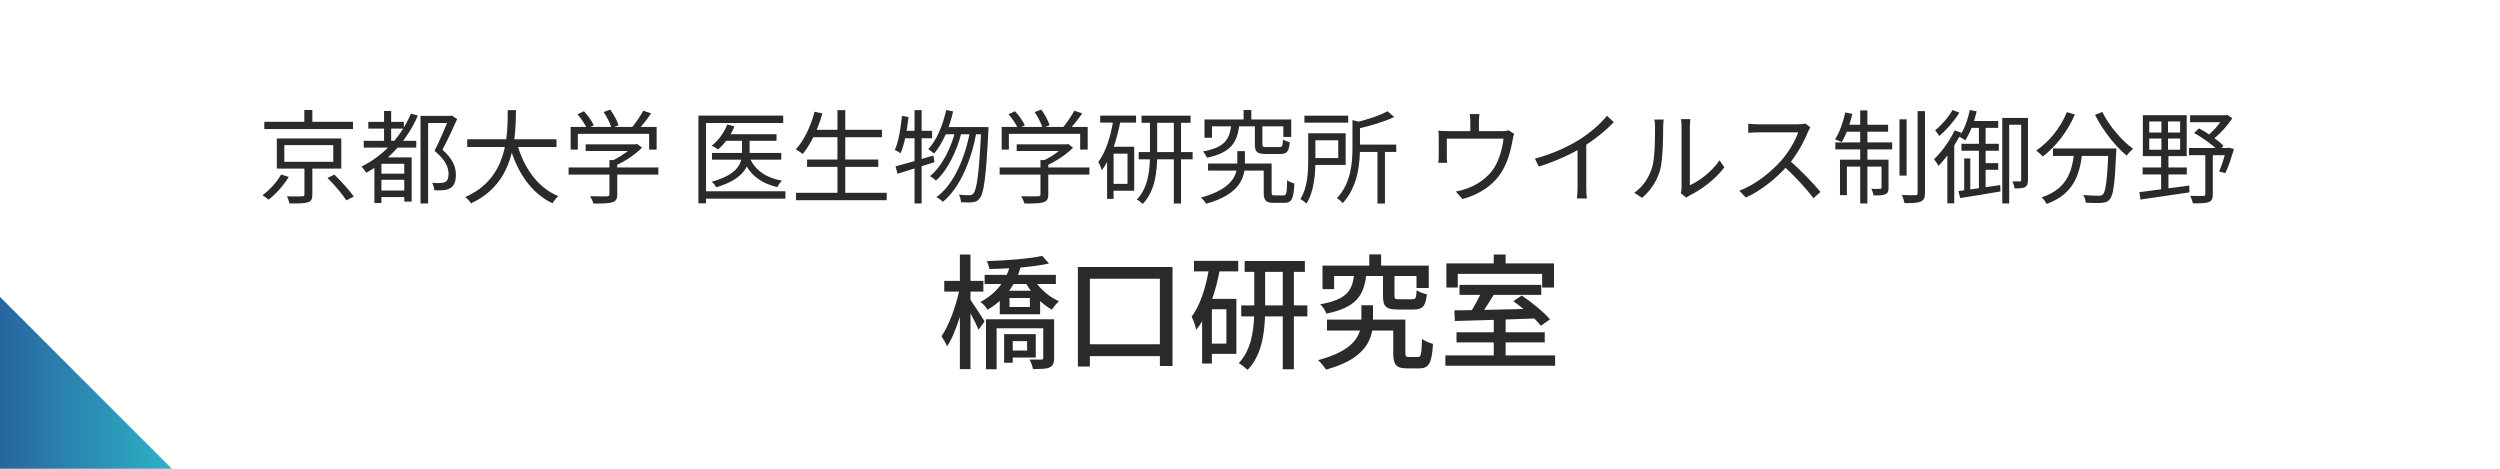
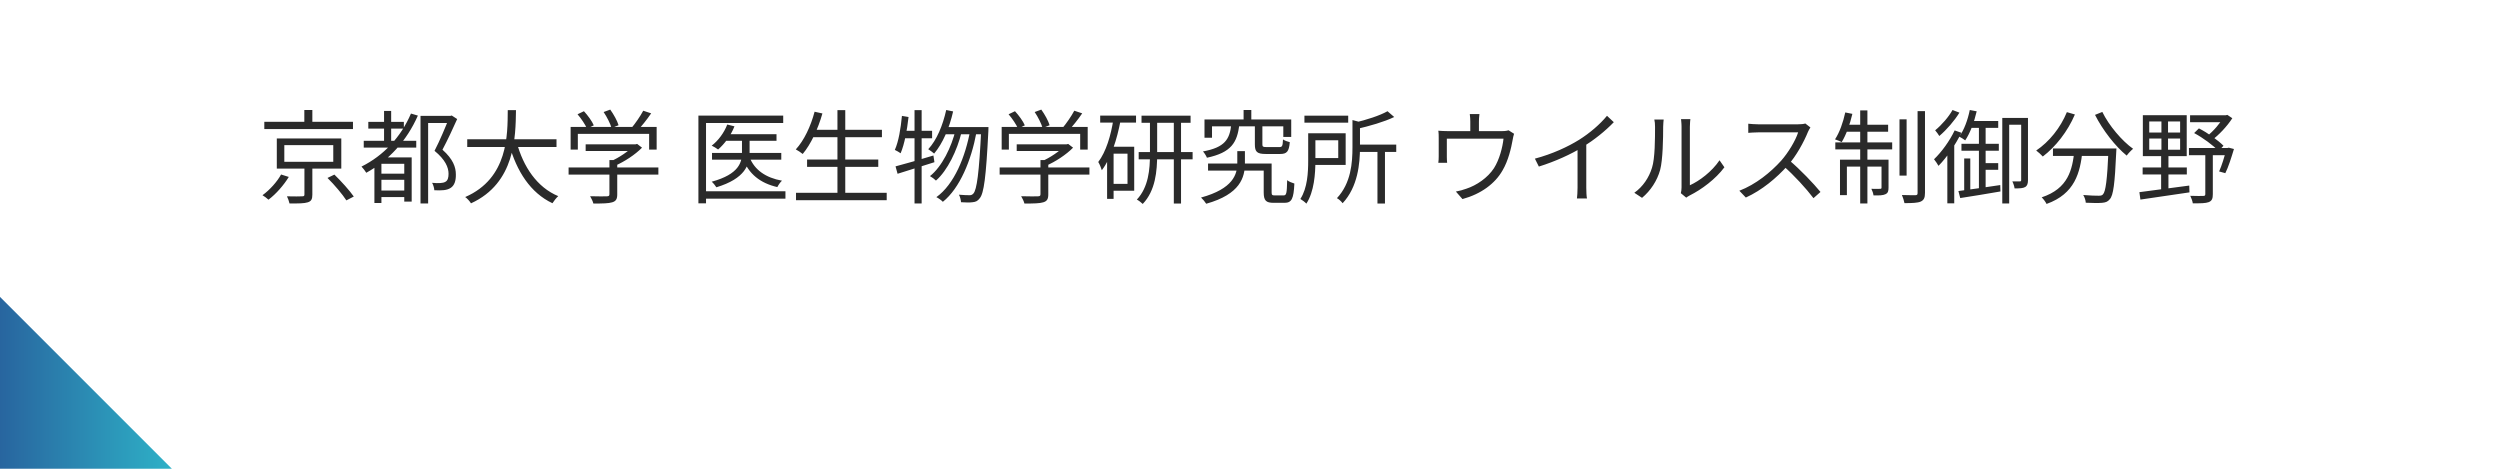
<svg xmlns="http://www.w3.org/2000/svg" width="320" height="60" viewBox="0 0 320 60" fill="none">
  <rect width="320" height="60" fill="white" />
  <path d="M33.832 15.588H45.181V16.524H33.832V15.588ZM38.954 14.08H39.981V16.082H38.954V14.08ZM36.393 18.578V20.71H42.659V18.578H36.393ZM35.431 17.72H43.686V21.581H35.431V17.72ZM41.918 22.777L42.802 22.348C43.673 23.193 44.752 24.389 45.285 25.156L44.336 25.65C43.855 24.896 42.802 23.648 41.918 22.777ZM38.967 21.217H39.981V24.909C39.981 25.481 39.851 25.754 39.396 25.897C38.954 26.04 38.213 26.053 37.056 26.04C37.004 25.78 36.861 25.39 36.731 25.13C37.615 25.156 38.434 25.143 38.668 25.13C38.902 25.13 38.967 25.078 38.967 24.896V21.217ZM35.977 22.335L36.965 22.647C36.341 23.674 35.34 24.831 34.365 25.559C34.17 25.377 33.819 25.117 33.598 24.987C34.534 24.311 35.496 23.232 35.977 22.335ZM47.144 15.601H51.694V16.459H47.144V15.601ZM48.522 24.389H52.162V25.221H48.522V24.389ZM48.509 22.231H52.175V23.011H48.509V22.231ZM46.559 18.019H53.28V18.89H46.559V18.019ZM49.159 14.197H50.069V18.578H49.159V14.197ZM52.604 14.535L53.488 14.795C52.058 18.045 49.744 20.541 46.884 22.114C46.767 21.906 46.455 21.516 46.273 21.321C49.094 19.917 51.317 17.551 52.604 14.535ZM48.821 20.151H52.136V20.97H48.821V25.988H47.924V20.723L48.47 20.151H48.821ZM51.746 20.151H52.695V25.806H51.746V20.151ZM53.826 14.834H57.713V15.744H54.801V26.04H53.826V14.834ZM57.466 14.834H57.661L57.817 14.782L58.519 15.237C57.973 16.459 57.271 17.967 56.634 19.163C57.999 20.372 58.35 21.399 58.35 22.335C58.363 23.141 58.168 23.739 57.687 24.051C57.453 24.207 57.154 24.298 56.816 24.337C56.465 24.376 55.997 24.376 55.594 24.35C55.581 24.09 55.464 23.661 55.308 23.401C55.724 23.44 56.114 23.453 56.4 23.427C56.634 23.414 56.855 23.362 57.011 23.271C57.323 23.102 57.414 22.725 57.414 22.244C57.414 21.425 56.998 20.437 55.62 19.306C56.322 17.954 57.05 16.186 57.466 15.133V14.834ZM59.806 17.824H71.233V18.812H59.806V17.824ZM66.137 18.214C66.982 21.36 68.75 23.986 71.454 25.104C71.207 25.325 70.882 25.741 70.713 26.014C67.905 24.688 66.137 21.945 65.162 18.448L66.137 18.214ZM64.993 14.093H66.046C65.994 17.499 65.968 23.427 60.287 26.027C60.131 25.767 59.819 25.416 59.546 25.221C65.071 22.816 64.967 17.213 64.993 14.093ZM74.964 18.474H81.399V19.332H74.964V18.474ZM72.78 21.438H84.272V22.348H72.78V21.438ZM78.006 20.489H79.007V24.883C79.007 25.468 78.851 25.754 78.357 25.897C77.889 26.04 77.135 26.053 75.952 26.053C75.887 25.78 75.692 25.377 75.536 25.117C76.537 25.143 77.421 25.143 77.681 25.13C77.941 25.117 78.006 25.052 78.006 24.857V20.489ZM81.1 18.474H81.347L81.555 18.422L82.179 18.903C81.295 19.8 79.93 20.697 78.695 21.23C78.578 21.061 78.318 20.801 78.149 20.658C79.241 20.19 80.489 19.332 81.1 18.669V18.474ZM73.04 16.251H84.051V19.15H83.089V17.135H73.963V19.15H73.04V16.251ZM82.335 14.171L83.349 14.509C82.803 15.315 82.101 16.186 81.555 16.758L80.788 16.433C81.308 15.822 81.971 14.86 82.335 14.171ZM73.924 14.626L74.743 14.236C75.25 14.782 75.783 15.523 76.004 16.043L75.133 16.459C74.925 15.965 74.405 15.185 73.924 14.626ZM77.265 14.34L78.11 14.028C78.552 14.639 79.02 15.484 79.176 16.03L78.279 16.381C78.123 15.835 77.694 14.977 77.265 14.34ZM92.828 17.174H99.393V18.019H92.828V17.174ZM91.138 19.579H100.004V20.437H91.138V19.579ZM94.973 17.486H95.948V19.553C95.948 21.087 95.389 22.855 91.697 23.973C91.58 23.778 91.307 23.44 91.099 23.258C94.622 22.296 94.973 20.749 94.973 19.54V17.486ZM93.088 15.939L94.011 16.173C93.556 17.343 92.737 18.422 91.918 19.137C91.736 18.994 91.333 18.747 91.099 18.643C91.944 17.993 92.685 16.992 93.088 15.939ZM95.948 20.138C96.572 21.737 98.002 22.751 100.095 23.128C99.874 23.323 99.627 23.687 99.497 23.947C97.287 23.44 95.831 22.244 95.103 20.32L95.948 20.138ZM89.396 14.795H100.251V15.744H90.371V26.027H89.396V14.795ZM90.02 24.48H100.537V25.429H90.02V24.48ZM103.878 16.615H112.887V17.564H103.878V16.615ZM103.306 20.424H112.419V21.36H103.306V20.424ZM101.889 24.675H113.498V25.624H101.889V24.675ZM107.193 14.093H108.194V25.156H107.193V14.093ZM104.268 14.301L105.269 14.522C104.697 16.537 103.787 18.461 102.747 19.709C102.552 19.54 102.11 19.254 101.863 19.124C102.929 17.967 103.774 16.16 104.268 14.301ZM121.116 14.08L122 14.262C121.519 16.394 120.661 18.37 119.569 19.657C119.413 19.514 119.023 19.228 118.815 19.098C119.907 17.928 120.674 16.056 121.116 14.08ZM125.601 16.264H126.524C126.524 16.264 126.524 16.628 126.511 16.771C126.212 22.699 125.939 24.74 125.406 25.377C125.146 25.728 124.899 25.845 124.496 25.884C124.158 25.936 123.586 25.923 123.014 25.884C122.988 25.598 122.897 25.182 122.741 24.922C123.326 24.974 123.859 24.987 124.106 24.987C124.314 24.987 124.444 24.935 124.6 24.766C125.029 24.272 125.328 22.205 125.601 16.498V16.264ZM121.025 16.264H125.991V17.187H120.609L121.025 16.264ZM122.338 16.55L123.079 16.927C122.52 19.228 121.285 21.828 119.803 23.115C119.608 22.92 119.296 22.686 119.036 22.543C120.557 21.347 121.805 18.825 122.338 16.55ZM124.197 16.628L124.977 16.992C124.327 20.489 122.871 24.077 120.687 25.832C120.492 25.624 120.141 25.377 119.855 25.234C122.13 23.609 123.573 20.086 124.197 16.628ZM114.629 21.295C115.851 20.983 117.71 20.437 119.478 19.904L119.608 20.762C117.957 21.282 116.202 21.828 114.889 22.244L114.629 21.295ZM117.06 14.093H117.97V26.04H117.06V14.093ZM115.448 14.834L116.293 14.977C116.098 16.706 115.773 18.461 115.279 19.618C115.123 19.501 114.746 19.28 114.538 19.189C115.032 18.084 115.292 16.433 115.448 14.834ZM115.526 16.745H119.309V17.694H115.37L115.526 16.745ZM130.138 18.474H136.573V19.332H130.138V18.474ZM127.954 21.438H139.446V22.348H127.954V21.438ZM133.18 20.489H134.181V24.883C134.181 25.468 134.025 25.754 133.531 25.897C133.063 26.04 132.309 26.053 131.126 26.053C131.061 25.78 130.866 25.377 130.71 25.117C131.711 25.143 132.595 25.143 132.855 25.13C133.115 25.117 133.18 25.052 133.18 24.857V20.489ZM136.274 18.474H136.521L136.729 18.422L137.353 18.903C136.469 19.8 135.104 20.697 133.869 21.23C133.752 21.061 133.492 20.801 133.323 20.658C134.415 20.19 135.663 19.332 136.274 18.669V18.474ZM128.214 16.251H139.225V19.15H138.263V17.135H129.137V19.15H128.214V16.251ZM137.509 14.171L138.523 14.509C137.977 15.315 137.275 16.186 136.729 16.758L135.962 16.433C136.482 15.822 137.145 14.86 137.509 14.171ZM129.098 14.626L129.917 14.236C130.424 14.782 130.957 15.523 131.178 16.043L130.307 16.459C130.099 15.965 129.579 15.185 129.098 14.626ZM132.439 14.34L133.284 14.028C133.726 14.639 134.194 15.484 134.35 16.03L133.453 16.381C133.297 15.835 132.868 14.977 132.439 14.34ZM146.115 14.808H152.394V15.718H146.115V14.808ZM145.751 19.462H152.654V20.398H145.751V19.462ZM150.249 15.172H151.172V26.053H150.249V15.172ZM147.194 15.211H148.117V19.761C148.117 21.919 147.896 24.402 146.271 26.105C146.102 25.936 145.751 25.663 145.517 25.546C147.012 23.96 147.194 21.659 147.194 19.761V15.211ZM140.824 14.795H145.413V15.692H140.824V14.795ZM142.137 18.786H145.179V24.415H142.137V23.531H144.321V19.67H142.137V18.786ZM142.527 15.211L143.437 15.406C142.969 17.863 142.228 20.229 141.032 21.789C140.967 21.555 140.746 20.996 140.577 20.736C141.578 19.41 142.189 17.382 142.527 15.211ZM141.708 18.786H142.54V25.455H141.708V18.786ZM154.63 20.931H162.3V21.841H154.63V20.931ZM161.754 20.931H162.768V24.61C162.768 24.961 162.833 25.013 163.197 25.013C163.34 25.013 164.094 25.013 164.289 25.013C164.666 25.013 164.718 24.766 164.757 23.063C164.965 23.245 165.407 23.414 165.68 23.492C165.589 25.468 165.329 25.962 164.406 25.962C164.185 25.962 163.249 25.962 163.041 25.962C162.053 25.962 161.754 25.689 161.754 24.61V20.931ZM159.18 14.08H160.168V15.848H159.18V14.08ZM157.607 15.926H158.634C158.374 18.24 157.607 19.527 154.487 20.19C154.396 19.943 154.162 19.579 153.98 19.384C156.801 18.864 157.399 17.824 157.607 15.926ZM160.623 15.939H161.585V18.474C161.585 18.773 161.65 18.825 162.131 18.825C162.352 18.825 163.47 18.825 163.756 18.825C164.12 18.825 164.185 18.708 164.224 17.85C164.432 17.993 164.822 18.136 165.095 18.201C164.991 19.397 164.718 19.709 163.86 19.709C163.613 19.709 162.261 19.709 162.027 19.709C160.896 19.709 160.623 19.436 160.623 18.487V15.939ZM154.175 15.289H165.277V17.525H164.263V16.173H155.137V17.629H154.175V15.289ZM158.374 19.345H159.349V20.918C159.349 22.686 158.764 24.857 154.396 26.079C154.253 25.845 153.967 25.507 153.733 25.286C157.854 24.155 158.374 22.296 158.374 20.892V19.345ZM166.967 14.808H172.57V15.705H166.967V14.808ZM173.493 18.513H178.719V19.449H173.493V18.513ZM176.314 19.124H177.276V26.053H176.314V19.124ZM173.116 15.367L174.338 15.692C174.325 15.783 174.26 15.835 174.078 15.861V18.838C174.078 20.944 173.805 23.921 171.855 26.014C171.712 25.806 171.361 25.481 171.127 25.364C172.934 23.44 173.116 20.827 173.116 18.838V15.367ZM167.448 17.057H168.371V20.567C168.371 22.231 168.215 24.532 167.214 26.066C167.058 25.884 166.655 25.585 166.447 25.468C167.357 24.064 167.448 22.062 167.448 20.567V17.057ZM177.601 14.236L178.459 14.977C177.172 15.601 175.287 16.134 173.662 16.511C173.61 16.29 173.454 15.939 173.324 15.718C174.871 15.354 176.626 14.795 177.601 14.236ZM167.981 17.057H172.245V21.113H167.981V20.229H171.296V17.954H167.981V17.057ZM189.368 14.6C189.316 15.003 189.303 15.302 189.303 15.575C189.303 15.874 189.303 16.849 189.303 17.304H188.198C188.198 16.797 188.198 15.874 188.198 15.575C188.198 15.302 188.185 15.003 188.133 14.6H189.368ZM193.801 17.122C193.736 17.304 193.658 17.655 193.619 17.902C193.437 18.942 193.06 20.567 192.332 21.802C191.37 23.505 189.576 24.831 187.197 25.481L186.352 24.519C186.781 24.441 187.275 24.311 187.691 24.155C189.004 23.726 190.421 22.764 191.227 21.529C191.929 20.424 192.332 18.851 192.449 17.746H185.195C185.195 18.279 185.195 19.67 185.195 20.073C185.195 20.294 185.208 20.645 185.234 20.84H184.103C184.142 20.619 184.155 20.268 184.155 20.008C184.155 19.592 184.155 18.175 184.155 17.72C184.155 17.447 184.155 17.005 184.103 16.732C184.48 16.758 184.87 16.784 185.325 16.784H192.215C192.696 16.784 192.93 16.732 193.099 16.68L193.801 17.122ZM196.466 20.307C198.715 19.709 200.691 18.786 202.134 17.889C203.499 17.031 204.799 15.913 205.696 14.821L206.567 15.64C205.449 16.797 204.084 17.889 202.563 18.838C201.133 19.722 199.066 20.671 196.973 21.321L196.466 20.307ZM201.926 18.422L203.044 18.084V24.025C203.044 24.506 203.07 25.156 203.135 25.403H201.848C201.887 25.156 201.926 24.506 201.926 24.025V18.422ZM215.147 24.727C215.199 24.532 215.238 24.259 215.238 23.999C215.238 23.401 215.238 17.031 215.238 16.212C215.238 15.718 215.173 15.354 215.173 15.25H216.369C216.356 15.354 216.304 15.731 216.304 16.225C216.304 17.031 216.304 23.323 216.304 23.713C217.513 23.167 219.112 21.984 220.1 20.515L220.724 21.412C219.593 22.933 217.799 24.259 216.291 25.013C216.07 25.117 215.94 25.234 215.836 25.299L215.147 24.727ZM209.193 24.675C210.298 23.895 211.065 22.738 211.455 21.477C211.845 20.281 211.845 17.694 211.845 16.238C211.845 15.861 211.819 15.575 211.754 15.302H212.95C212.937 15.445 212.885 15.848 212.885 16.225C212.885 17.668 212.846 20.463 212.495 21.763C212.105 23.154 211.273 24.415 210.181 25.325L209.193 24.675ZM231.735 16.316C231.657 16.42 231.488 16.706 231.423 16.875C230.903 18.162 229.915 19.982 228.836 21.178C227.38 22.803 225.521 24.35 223.467 25.286L222.635 24.415C224.741 23.609 226.652 22.049 227.991 20.567C228.875 19.566 229.824 18.019 230.162 16.94C229.694 16.94 225.534 16.94 225.092 16.94C224.624 16.94 223.922 16.992 223.779 17.005V15.835C223.948 15.861 224.689 15.913 225.092 15.913C225.599 15.913 229.616 15.913 230.11 15.913C230.526 15.913 230.877 15.874 231.085 15.809L231.735 16.316ZM229.005 20.502C230.409 21.672 232.138 23.492 233.022 24.571L232.125 25.364C231.189 24.129 229.668 22.465 228.264 21.23L229.005 20.502ZM243.136 15.276H244.046V22.478H243.136V15.276ZM245.45 14.223H246.399V24.688C246.399 25.338 246.243 25.624 245.84 25.806C245.45 25.975 244.735 26.001 243.773 26.001C243.721 25.715 243.578 25.273 243.448 24.961C244.215 24.987 244.943 24.987 245.177 24.987C245.385 24.974 245.45 24.922 245.45 24.701V14.223ZM238.105 14.132H239.028V26.04H238.105V14.132ZM240.835 20.437H241.732V24.012C241.732 24.454 241.667 24.701 241.342 24.857C241.03 25.013 240.536 25.026 239.808 25.013C239.782 24.766 239.665 24.415 239.535 24.168C240.094 24.181 240.51 24.181 240.666 24.168C240.796 24.168 240.835 24.129 240.835 23.999V20.437ZM235.518 20.437H241.199V21.321H236.402V24.974H235.518V20.437ZM234.92 18.227H242.2V19.124H234.92V18.227ZM236.181 15.965H241.68V16.862H235.999L236.181 15.965ZM236.194 14.392L237.104 14.574C236.792 15.926 236.285 17.304 235.739 18.188C235.544 18.084 235.115 17.915 234.881 17.837C235.466 16.953 235.921 15.653 236.194 14.392ZM256.292 15.094H259.165V15.965H257.176V26.04H256.292V15.094ZM258.71 15.094H259.581V23.05C259.581 23.479 259.503 23.765 259.23 23.934C258.944 24.103 258.541 24.116 257.865 24.116C257.839 23.869 257.709 23.466 257.579 23.219C258.034 23.219 258.398 23.219 258.541 23.219C258.658 23.219 258.71 23.18 258.71 23.037V15.094ZM252.132 14.08L253.016 14.249C252.691 15.653 252.171 17.044 251.547 17.967C251.378 17.837 251.001 17.59 250.78 17.486C251.404 16.641 251.872 15.354 252.132 14.08ZM252.119 15.484H255.772V16.368H251.833L252.119 15.484ZM251.066 18.409H255.85V19.293H251.066V18.409ZM253.679 20.879H255.772V21.737H253.679V20.879ZM251.417 20.281H252.197V24.636L251.417 24.805V20.281ZM250.676 24.454C251.989 24.285 254.043 23.986 256.032 23.687L256.058 24.506C254.238 24.831 252.301 25.13 250.91 25.351L250.676 24.454ZM253.302 15.835H254.16V24.363L253.302 24.532V15.835ZM249.922 14.08L250.806 14.418C250.169 15.458 249.155 16.628 248.232 17.408C248.115 17.213 247.855 16.849 247.699 16.68C248.531 16.004 249.454 14.938 249.922 14.08ZM250.195 16.693L251.053 16.992C250.312 18.526 249.181 20.164 248.128 21.23C248.024 21.035 247.725 20.58 247.556 20.385C248.531 19.449 249.545 18.058 250.195 16.693ZM249.259 19.059L250.143 18.162V18.188V26.027H249.259V19.059ZM262.779 19.007H270.215V19.956H262.779V19.007ZM269.89 19.007H270.904C270.904 19.007 270.891 19.345 270.878 19.475C270.696 23.505 270.514 25.013 270.046 25.507C269.786 25.832 269.5 25.923 269.045 25.962C268.616 26.001 267.797 25.988 266.978 25.949C266.965 25.65 266.835 25.247 266.653 24.961C267.511 25.039 268.317 25.052 268.629 25.052C268.889 25.052 269.045 25.026 269.175 24.883C269.526 24.532 269.721 23.05 269.89 19.189V19.007ZM264.56 14.353L265.587 14.652C264.651 16.849 263.117 18.786 261.479 20.034C261.297 19.826 260.881 19.449 260.634 19.267C262.298 18.149 263.741 16.355 264.56 14.353ZM269.097 14.327C269.942 16.069 271.619 18.045 273.036 19.046C272.776 19.254 272.412 19.644 272.217 19.917C270.774 18.747 269.136 16.641 268.161 14.704L269.097 14.327ZM265.522 19.267H266.562C266.263 22.114 265.587 24.805 261.96 26.105C261.843 25.858 261.557 25.468 261.336 25.26C264.742 24.129 265.262 21.724 265.522 19.267ZM275.103 17.733V19.163H279.055V17.733H275.103ZM275.103 15.549V16.966H279.055V15.549H275.103ZM274.284 14.743H279.9V19.982H274.284V14.743ZM274.258 21.438H279.913V22.335H274.258V21.438ZM273.842 24.597C275.402 24.402 277.859 24.077 280.225 23.752L280.251 24.623C278.002 24.961 275.61 25.312 273.972 25.546L273.842 24.597ZM280.329 14.756H285.074V15.64H280.329V14.756ZM280.186 18.942H285.269V19.865H280.186V18.942ZM284.658 14.756H284.892L285.1 14.704L285.737 15.133C285.061 16.173 284.008 17.304 283.033 18.006C282.903 17.837 282.63 17.577 282.474 17.447C283.293 16.823 284.216 15.744 284.658 14.938V14.756ZM280.849 17.031L281.46 16.433C282.617 17.018 283.943 17.98 284.606 18.656L283.982 19.332C283.306 18.617 281.993 17.642 280.849 17.031ZM284.97 18.942H285.126L285.282 18.903L285.945 19.072C285.62 20.151 285.23 21.399 284.84 22.166L284.047 21.945C284.372 21.243 284.736 20.06 284.97 19.111V18.942ZM282.279 19.397H283.241V24.857C283.241 25.403 283.137 25.702 282.721 25.871C282.318 26.027 281.655 26.027 280.68 26.027C280.641 25.754 280.498 25.351 280.355 25.065C281.135 25.091 281.798 25.091 282.019 25.078C282.227 25.078 282.279 25.013 282.279 24.831V19.397ZM276.663 15.042H277.508V19.618H277.56V24.428H276.624V19.618H276.663V15.042Z" fill="#2A2A2A" />
-   <path d="M124.224 37.328V38.384C124.672 39.008 125.776 40.72 126.032 41.136L125.248 42.208C125.056 41.712 124.624 40.848 124.224 40.096V47.248H122.864V40.544C122.4 42.032 121.84 43.424 121.216 44.336C121.072 43.936 120.736 43.36 120.512 43.04C121.424 41.728 122.304 39.36 122.752 37.328H120.864V35.952H122.864V32.576H124.224V35.952H125.872V37.328H124.224ZM131.472 43.664H129.632V44.864H131.472V43.664ZM132.576 45.76H129.632V46.432H128.528V42.768H132.576V45.76ZM134.928 40.864V45.808C134.928 46.448 134.8 46.816 134.336 47.04C133.872 47.232 133.2 47.232 132.224 47.232C132.16 46.88 131.952 46.336 131.776 46.016C132.432 46.032 133.088 46.032 133.28 46.032C133.488 46.016 133.536 45.968 133.536 45.792V42.016H127.568V47.264H126.208V40.864H134.928ZM131.824 39.296V38.144H129.216V39.296H131.824ZM131.376 36.352H129.728C129.568 36.64 129.376 36.928 129.168 37.216H131.952C131.728 36.928 131.536 36.64 131.376 36.352ZM135.152 36.352H132.752C133.472 37.28 134.512 38.112 135.552 38.56C135.264 38.8 134.848 39.28 134.656 39.632C134.128 39.36 133.616 38.976 133.136 38.528V40.224H127.968V38.512C127.504 38.928 126.992 39.312 126.4 39.648C126.208 39.312 125.808 38.848 125.488 38.656C126.672 38.032 127.552 37.216 128.176 36.352H126.032V35.184H128.864C128.992 34.896 129.104 34.624 129.184 34.336C128.32 34.384 127.456 34.416 126.64 34.432C126.608 34.144 126.448 33.696 126.32 33.424C128.768 33.344 131.776 33.12 133.408 32.752L134.272 33.728C133.264 33.952 131.984 34.128 130.624 34.24C130.528 34.56 130.432 34.864 130.304 35.184H135.152V36.352ZM139.504 44.064H148.464V35.68H139.504V44.064ZM137.968 34.176H150.08V46.848H148.464V45.584H139.504V46.912H137.968V34.176ZM156.976 43.984V39.584H155.12V43.984H156.976ZM152.832 34.736V33.392H158.496V34.736H156.096C155.856 35.952 155.552 37.136 155.168 38.256H158.256V45.296H155.12V46.528H153.872V41.12C153.632 41.52 153.392 41.888 153.12 42.224C153.056 41.84 152.752 40.944 152.528 40.544C153.584 39.12 154.272 37.008 154.688 34.736H152.832ZM161.936 39.088H164.192V34.8H161.936V39.088ZM167.344 39.088V40.496H165.616V47.264H164.192V40.496H161.92C161.84 42.896 161.424 45.552 159.696 47.344C159.44 47.104 158.896 46.672 158.56 46.48C160.08 44.896 160.448 42.544 160.528 40.496H158.88V39.088H160.544V34.8H159.312V33.408H167.024V34.8H165.616V39.088H167.344ZM177.024 35.328H174.864C174.528 37.872 173.568 39.36 169.776 40.144C169.648 39.792 169.296 39.216 168.992 38.944C172.288 38.368 173.04 37.264 173.312 35.328H170.768V37.008H169.28V34H175.264V32.56H176.784V34H182.88V36.864H181.312V35.328H178.496V37.84C178.496 38.256 178.576 38.304 179.104 38.304H180.784C181.2 38.304 181.28 38.16 181.328 37.152C181.632 37.376 182.24 37.6 182.64 37.664C182.48 39.216 182.08 39.616 180.96 39.616H178.912C177.376 39.616 177.024 39.216 177.024 37.856V35.328ZM180.352 45.696H181.488C181.888 45.696 181.952 45.424 182.016 43.376C182.336 43.648 183.008 43.904 183.424 44.016C183.28 46.512 182.88 47.152 181.664 47.152H180.112C178.736 47.152 178.336 46.72 178.336 45.184V42.304H175.648C175.312 44.176 174.016 46.144 169.728 47.312C169.504 46.96 169.072 46.416 168.72 46.096C172.416 45.12 173.68 43.664 174.08 42.304H169.856V40.912H174.256V39.072H175.744V40.912H179.888V45.168C179.888 45.632 179.968 45.696 180.352 45.696ZM186.592 35.056V36.8H185.136V33.712H191.2V32.576H192.72V33.712H198.912V36.8H197.392V35.056H186.592ZM192.72 45.488H199.056V46.816H185.008V45.488H191.2V43.824H186.432V42.528H191.2V40.944C189.328 40.992 187.584 41.04 186.224 41.088L186.16 39.728C186.816 39.728 187.584 39.712 188.4 39.696C188.768 39.104 189.152 38.384 189.456 37.744H186.816V36.464H197.28V37.744H191.184C190.8 38.384 190.384 39.072 189.968 39.664C191.552 39.632 193.28 39.584 195.008 39.552C194.576 39.2 194.128 38.848 193.712 38.56L194.784 37.824C196.064 38.688 197.648 39.984 198.4 40.88L197.232 41.696C197.024 41.424 196.72 41.104 196.384 40.768C195.168 40.816 193.92 40.848 192.72 40.896V42.528H197.728V43.824H192.72V45.488Z" fill="#2A2A2A" />
  <path d="M0 60V38L22 60H0Z" fill="url(#paint0_linear_13608_2)" />
  <defs>
    <linearGradient id="paint0_linear_13608_2" x1="22" y1="49" x2="0" y2="49" gradientUnits="userSpaceOnUse">
      <stop stop-color="#2EB1C7" />
      <stop offset="1" stop-color="#28659F" />
    </linearGradient>
  </defs>
</svg>